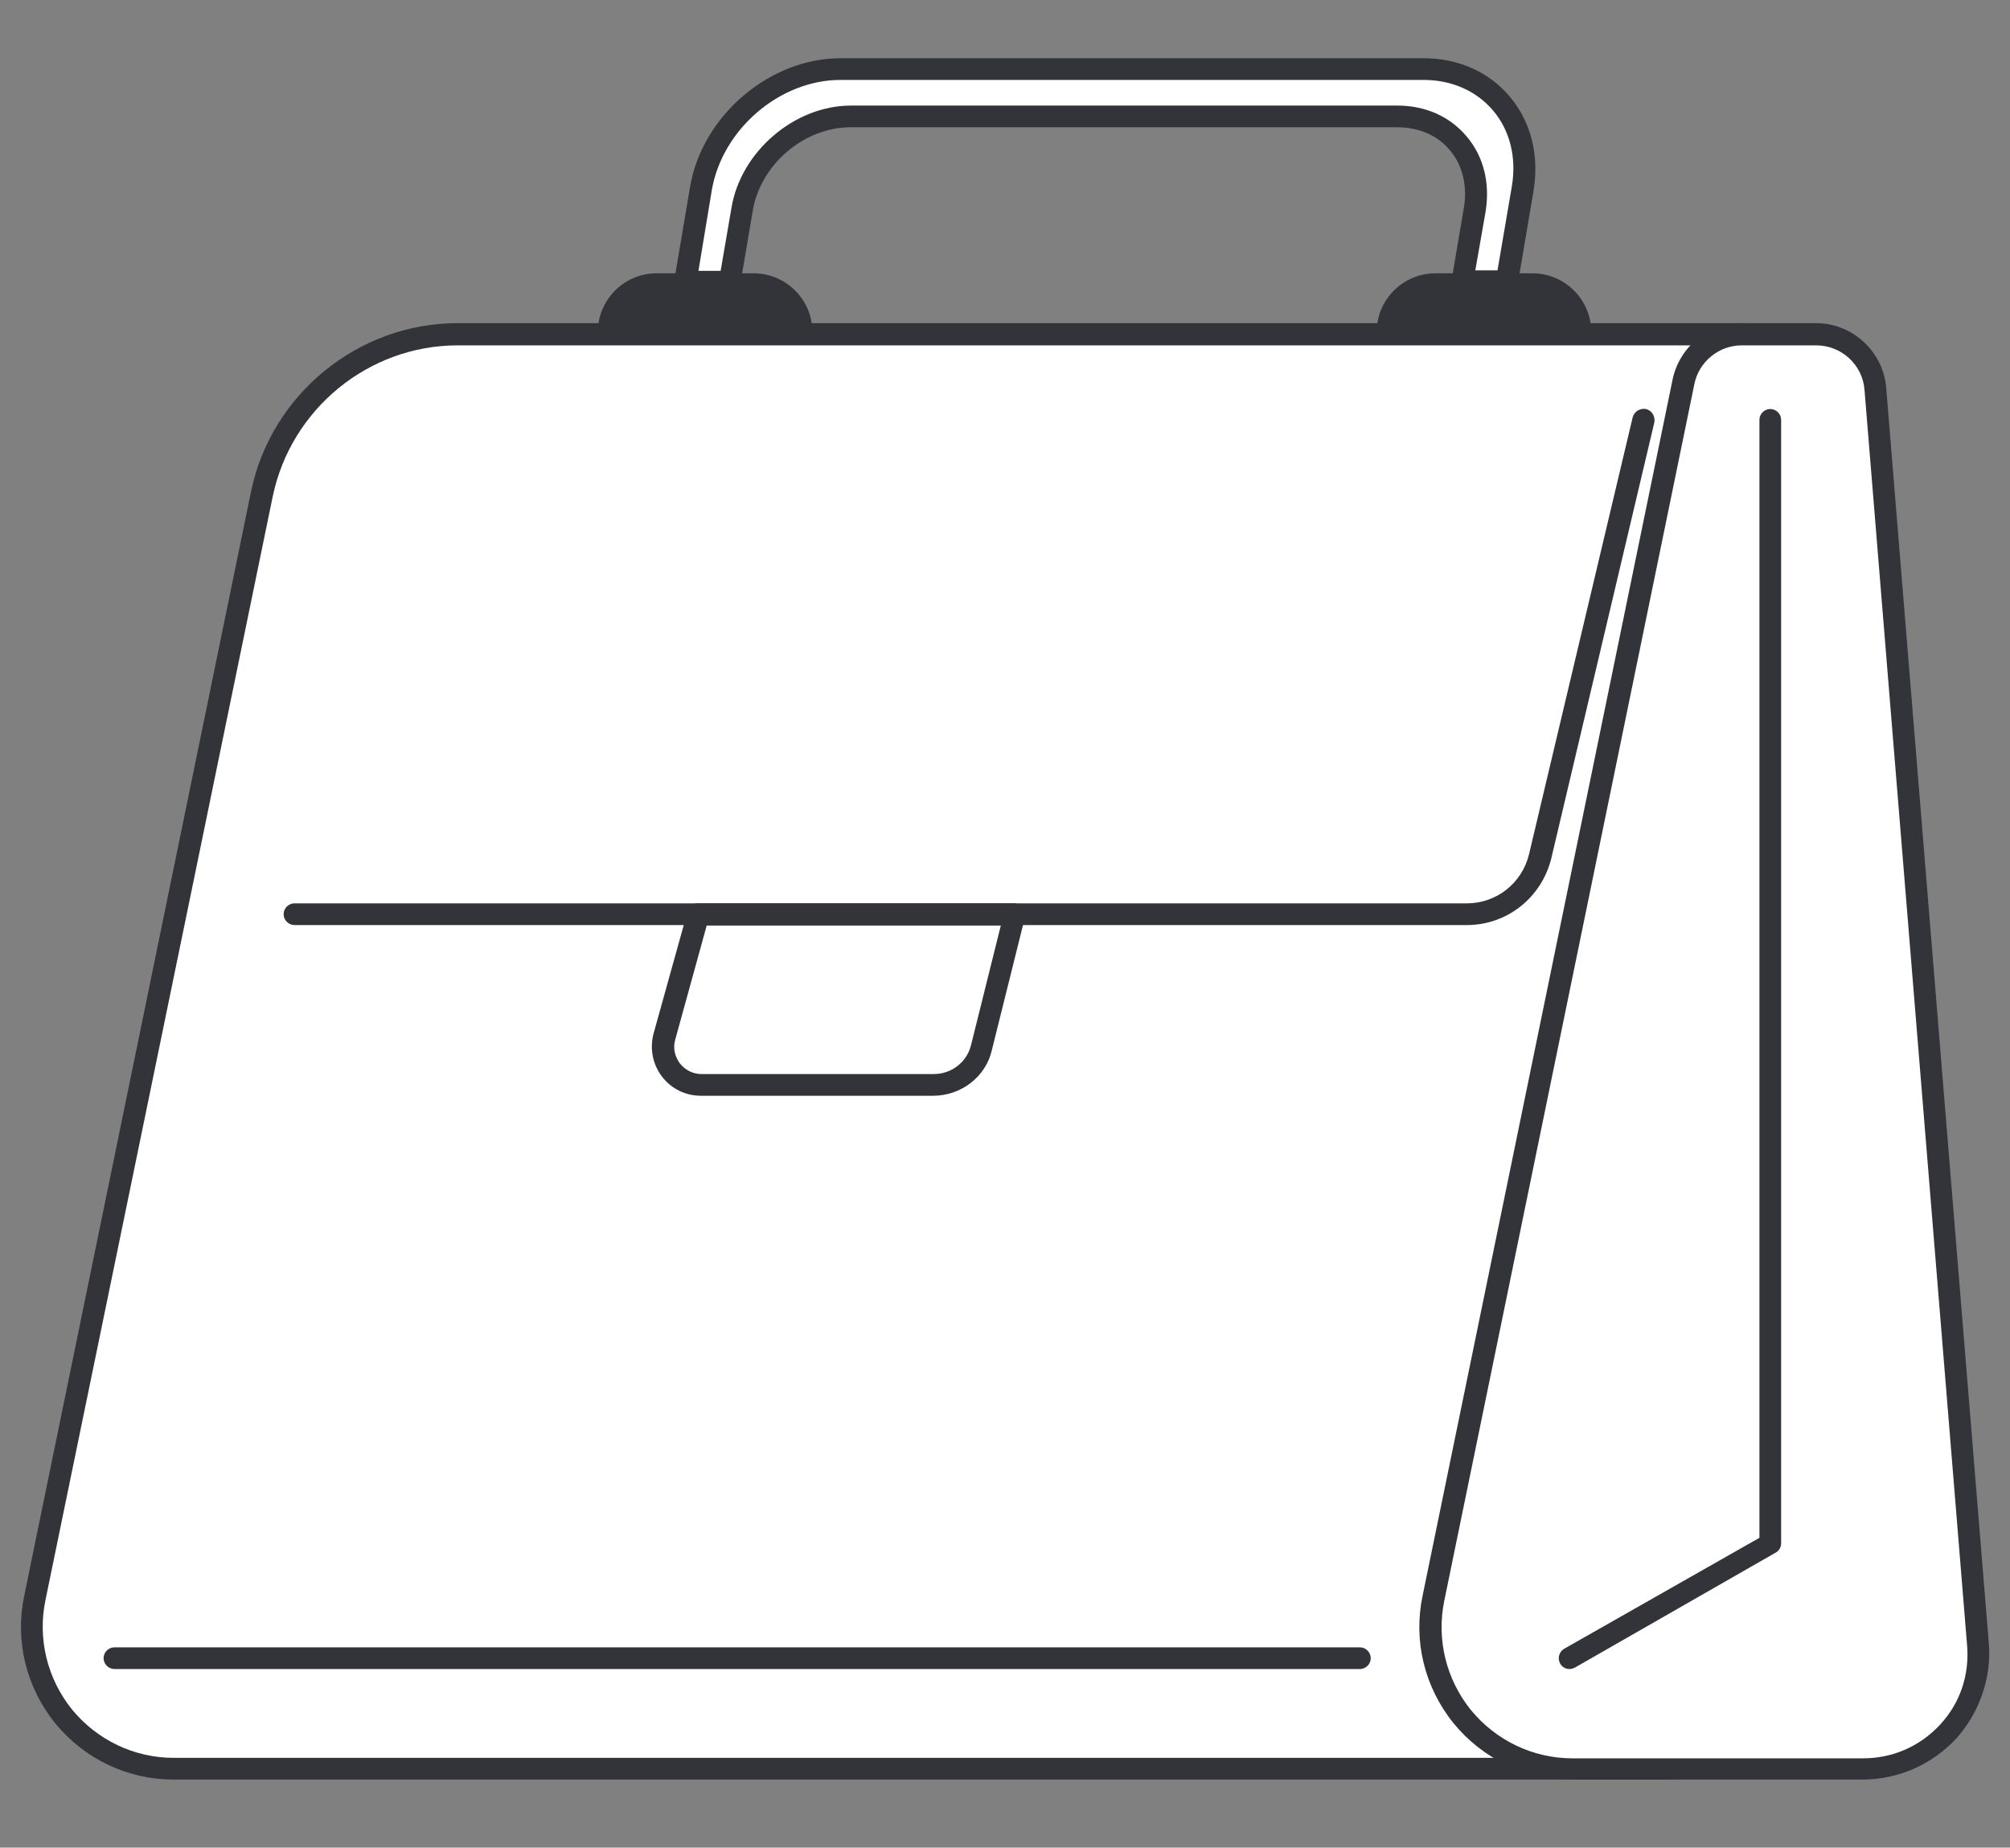
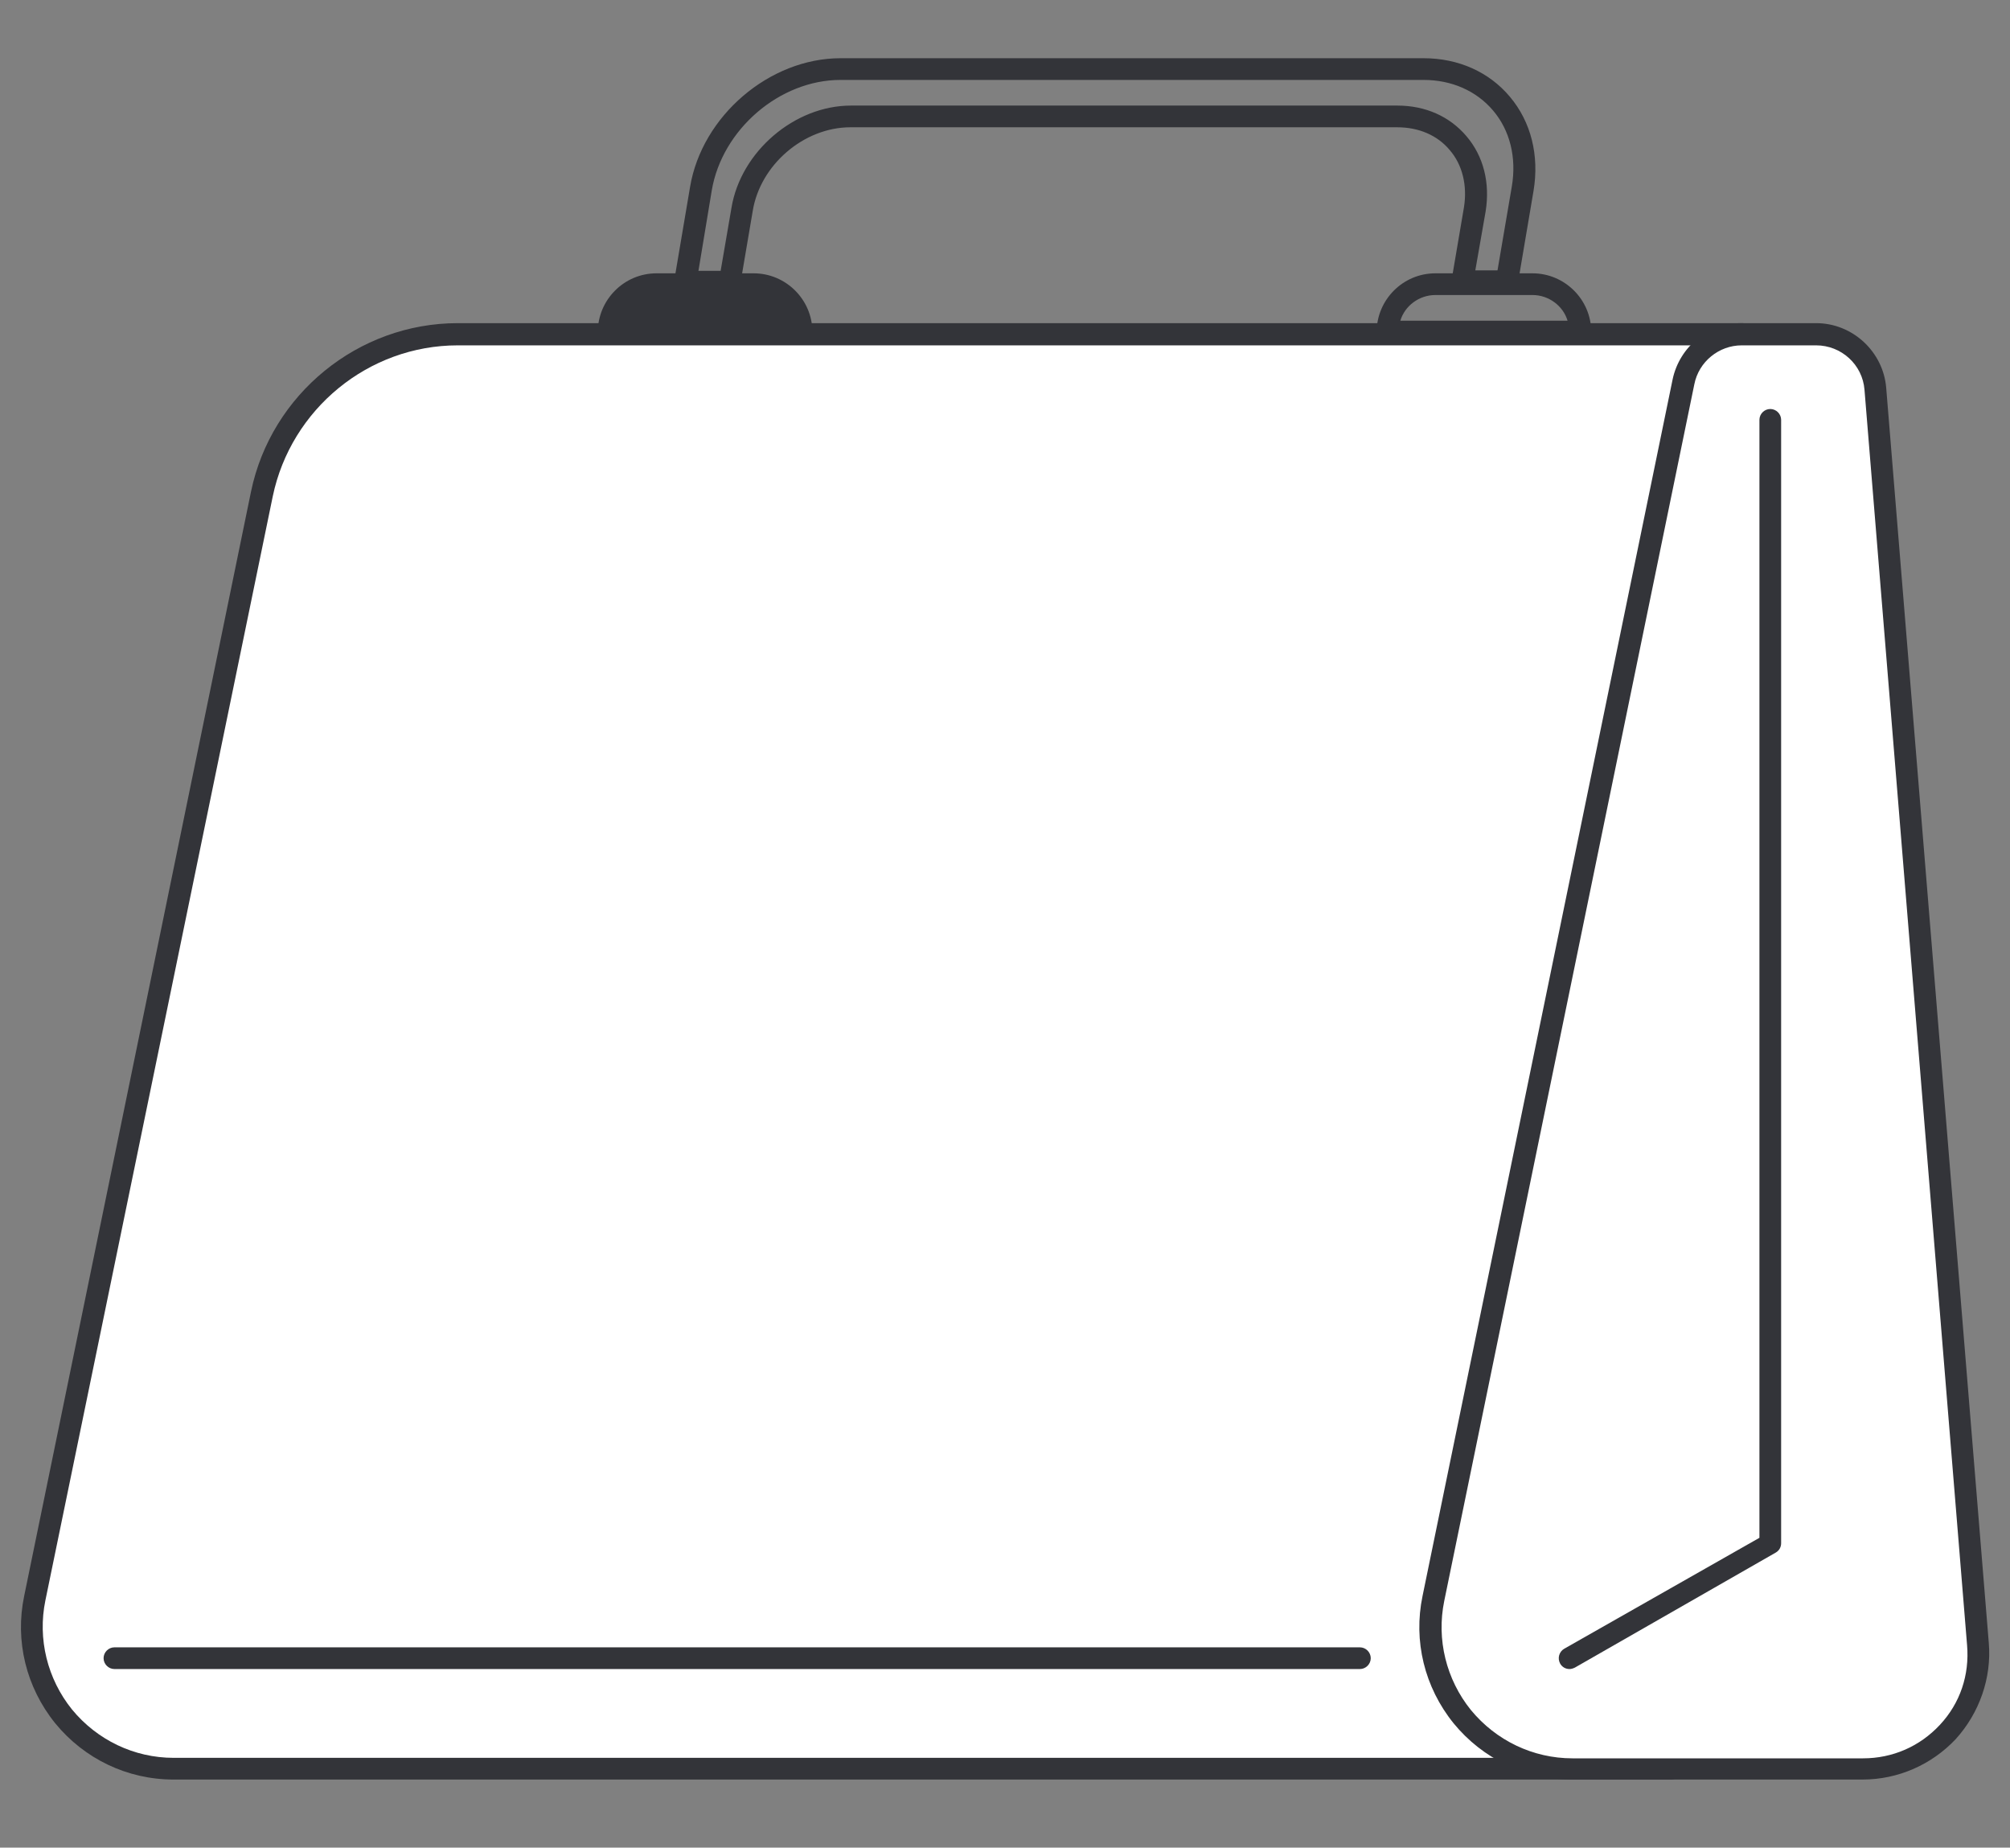
<svg xmlns="http://www.w3.org/2000/svg" version="1.1" id="Слой_1" x="0px" y="0px" viewBox="0 0 407.5 374.5" style="enable-background:new 0 0 407.5 374.5;" xml:space="preserve">
  <rect x="0" y="0" width="407.5" height="374.5" fill="#808080" stroke="none" />
  <style type="text/css"> .st0{fill:#FFFFFF;} .st1{fill:#333439;} </style>
  <g id="Background"> </g>
  <g>
    <g>
      <path class="st0" d="M338.8,358.5H35.2C17,358.5,3.4,341.8,7,323.9l46.1-223.9C57,81.3,73.5,67.8,92.8,67.8h260.4L338.8,358.5z" />
      <path class="st1" d="M338.8,360.7H35.2c-9.4,0-18.1-4.2-24-11.4c-5.9-7.3-8.2-16.7-6.3-25.8L50.9,99.6 C55,79.9,72.6,65.5,92.8,65.5h260.4c0.6,0,1.2,0.3,1.6,0.7c0.4,0.4,0.6,1,0.6,1.6L341,358.6C340.9,359.8,339.9,360.7,338.8,360.7z M92.8,70c-18.1,0-33.8,12.9-37.5,30.6L9.2,324.4c-1.6,7.8,0.4,15.9,5.4,22.1c5.1,6.2,12.6,9.8,20.6,9.8h301.4L350.8,70H92.8z" />
    </g>
    <g>
      <path class="st0" d="M377.6,358.5h-58.9c-18.2,0-31.9-16.7-28.2-34.6l50.7-246.6c1.2-5.6,6.1-9.6,11.8-9.6h15.1 c6.3,0,11.5,4.8,12,11.1L401,333.2C402.1,346.8,391.3,358.5,377.6,358.5z" />
      <path class="st1" d="M377.6,360.7h-58.9c-9.4,0-18.1-4.2-24-11.4c-5.9-7.3-8.2-16.7-6.3-25.8l50.7-246.6c1.4-6.6,7.2-11.4,14-11.4 h15.1c7.4,0,13.6,5.8,14.2,13.1L403.2,333c0.6,7.1-1.9,14.2-6.7,19.5C391.6,357.7,384.8,360.7,377.6,360.7z M353.1,70 c-4.6,0-8.7,3.3-9.6,7.9l-50.7,246.6c-1.6,7.8,0.4,15.9,5.4,22.1c5.1,6.2,12.6,9.8,20.6,9.8h58.9c6,0,11.5-2.4,15.6-6.8 c4.1-4.4,6-10.1,5.5-16.1L378,79c-0.4-5.1-4.7-9-9.8-9H353.1z" />
    </g>
-     <path class="st1" d="M297.4,187.5H59.7c-1.2,0-2.2-1-2.2-2.2c0-1.2,1-2.2,2.2-2.2h237.7c6,0,11.2-4.1,12.6-10L331,84.6 c0.3-1.2,1.5-1.9,2.7-1.7c1.2,0.3,1.9,1.5,1.7,2.7l-20.9,88.4C312.5,182,305.5,187.5,297.4,187.5z" />
    <g>
-       <path class="st0" d="M205.7,185.3l-6.7,26.9c-1.1,4.5-5.1,7.8-9.8,7.8h-47.1c-5.1,0-8.8-4.9-7.5-9.8l6.9-24.8H205.7z" />
-       <path class="st1" d="M189.2,222.1h-47.1c-3.1,0-6-1.4-7.9-3.9c-1.9-2.5-2.5-5.7-1.7-8.7l6.9-24.8c0.3-1,1.1-1.6,2.1-1.6h64.1 c0.7,0,1.3,0.3,1.8,0.9c0.4,0.5,0.6,1.2,0.4,1.9l-6.7,26.9C199.9,218.2,194.9,222.1,189.2,222.1z M143.3,187.5l-6.4,23.2 c-0.5,1.7-0.1,3.4,0.9,4.8c1.1,1.4,2.7,2.2,4.4,2.2h47.1c3.7,0,6.8-2.5,7.6-6l6-24.1H143.3z" />
-     </g>
+       </g>
    <path class="st1" d="M275.7,338.3H23.2c-1.2,0-2.2-1-2.2-2.2c0-1.2,1-2.2,2.2-2.2h252.5c1.2,0,2.2,1,2.2,2.2 C277.9,337.3,276.9,338.3,275.7,338.3z" />
    <g>
      <g>
        <path class="st1" d="M152.7,57.6H133c-5.3,0-9.6,4.3-9.6,9.6h39C162.4,61.9,158.1,57.6,152.7,57.6z" />
        <path class="st1" d="M162.4,69.5h-39c-1.2,0-2.2-1-2.2-2.2c0-6.5,5.3-11.9,11.9-11.9h19.7c6.5,0,11.9,5.3,11.9,11.9 C164.6,68.5,163.6,69.5,162.4,69.5z M125.9,65h33.9c-0.9-3-3.8-5.2-7.1-5.2H133C129.7,59.8,126.9,62,125.9,65z" />
      </g>
      <g>
-         <path class="st1" d="M310.7,57.6H291c-5.3,0-9.6,4.3-9.6,9.6h39C320.3,61.9,316,57.6,310.7,57.6z" />
        <path class="st1" d="M320.3,69.5h-39c-1.2,0-2.2-1-2.2-2.2c0-6.5,5.3-11.9,11.9-11.9h19.7c6.5,0,11.9,5.3,11.9,11.9 C322.5,68.5,321.5,69.5,320.3,69.5z M283.9,65h33.9c-0.9-3-3.8-5.2-7.1-5.2H291C287.7,59.8,284.8,62,283.9,65z" />
      </g>
      <g>
-         <path class="st0" d="M305.5,57.1l3.2-18.9C311,24.8,301.9,14,288.6,14H170.4c-13.4,0-26,10.8-28.3,24.2l-3.2,18.9h9l2.5-14.7 c1.8-10.4,11.6-18.9,22-18.9h110.8c10.4,0,17.4,8.4,15.7,18.9l-2.5,14.7H305.5z" />
        <path class="st1" d="M305.5,59.3h-9c-0.7,0-1.3-0.3-1.7-0.8c-0.4-0.5-0.6-1.2-0.5-1.8l2.5-14.7c0.7-4.4-0.3-8.6-2.9-11.6 c-2.5-3-6.3-4.6-10.6-4.6H172.4c-9.4,0-18.3,7.6-19.8,17l-2.5,14.7c-0.2,1.1-1.1,1.9-2.2,1.9h-9c-0.7,0-1.3-0.3-1.7-0.8 c-0.4-0.5-0.6-1.2-0.5-1.8l3.2-18.9c2.4-14.4,16.1-26.1,30.5-26.1h118.2c7.1,0,13.3,2.8,17.5,7.8c4.3,5.1,6,11.9,4.8,19.1 l-3.2,18.9C307.5,58.5,306.6,59.3,305.5,59.3z M299.1,54.8h4.5l2.9-17c1-5.9-0.4-11.4-3.8-15.4c-3.4-4-8.4-6.2-14.1-6.2H170.4 c-12.3,0-24,10-26.1,22.4l-2.7,16.3h4.5l2.2-12.8c1.9-11.4,12.8-20.7,24.2-20.7h110.8c5.7,0,10.6,2.2,14,6.2 c3.5,4.1,4.8,9.5,3.9,15.2L299.1,54.8z" />
      </g>
    </g>
    <path class="st1" d="M318.2,338.3c-0.8,0-1.5-0.4-1.9-1.1c-0.6-1.1-0.2-2.4,0.8-3l39.6-22.5V85.1c0-1.2,1-2.2,2.2-2.2 s2.2,1,2.2,2.2v227.7c0,0.8-0.4,1.5-1.1,1.9L319.3,338C318.9,338.2,318.5,338.3,318.2,338.3z" />
  </g>
</svg>